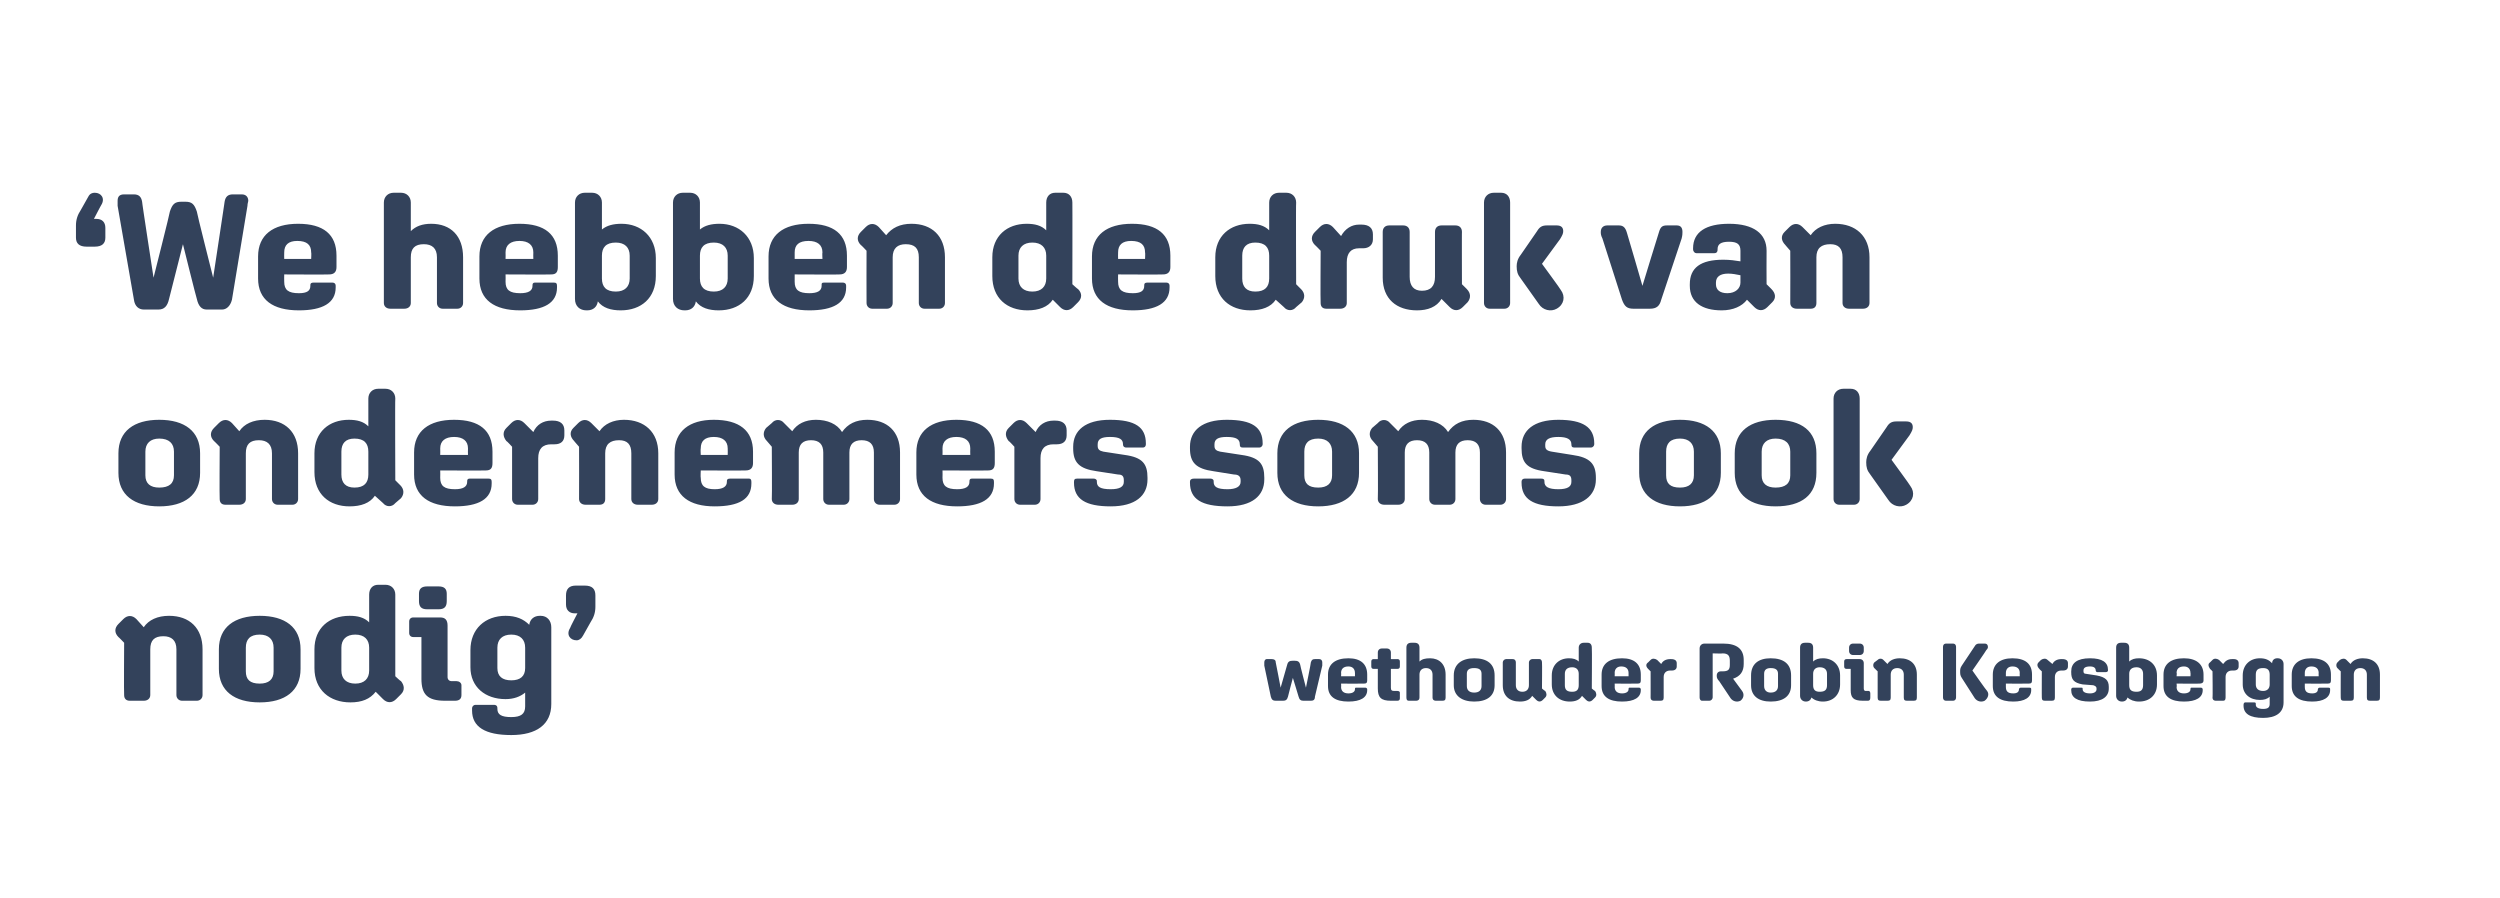
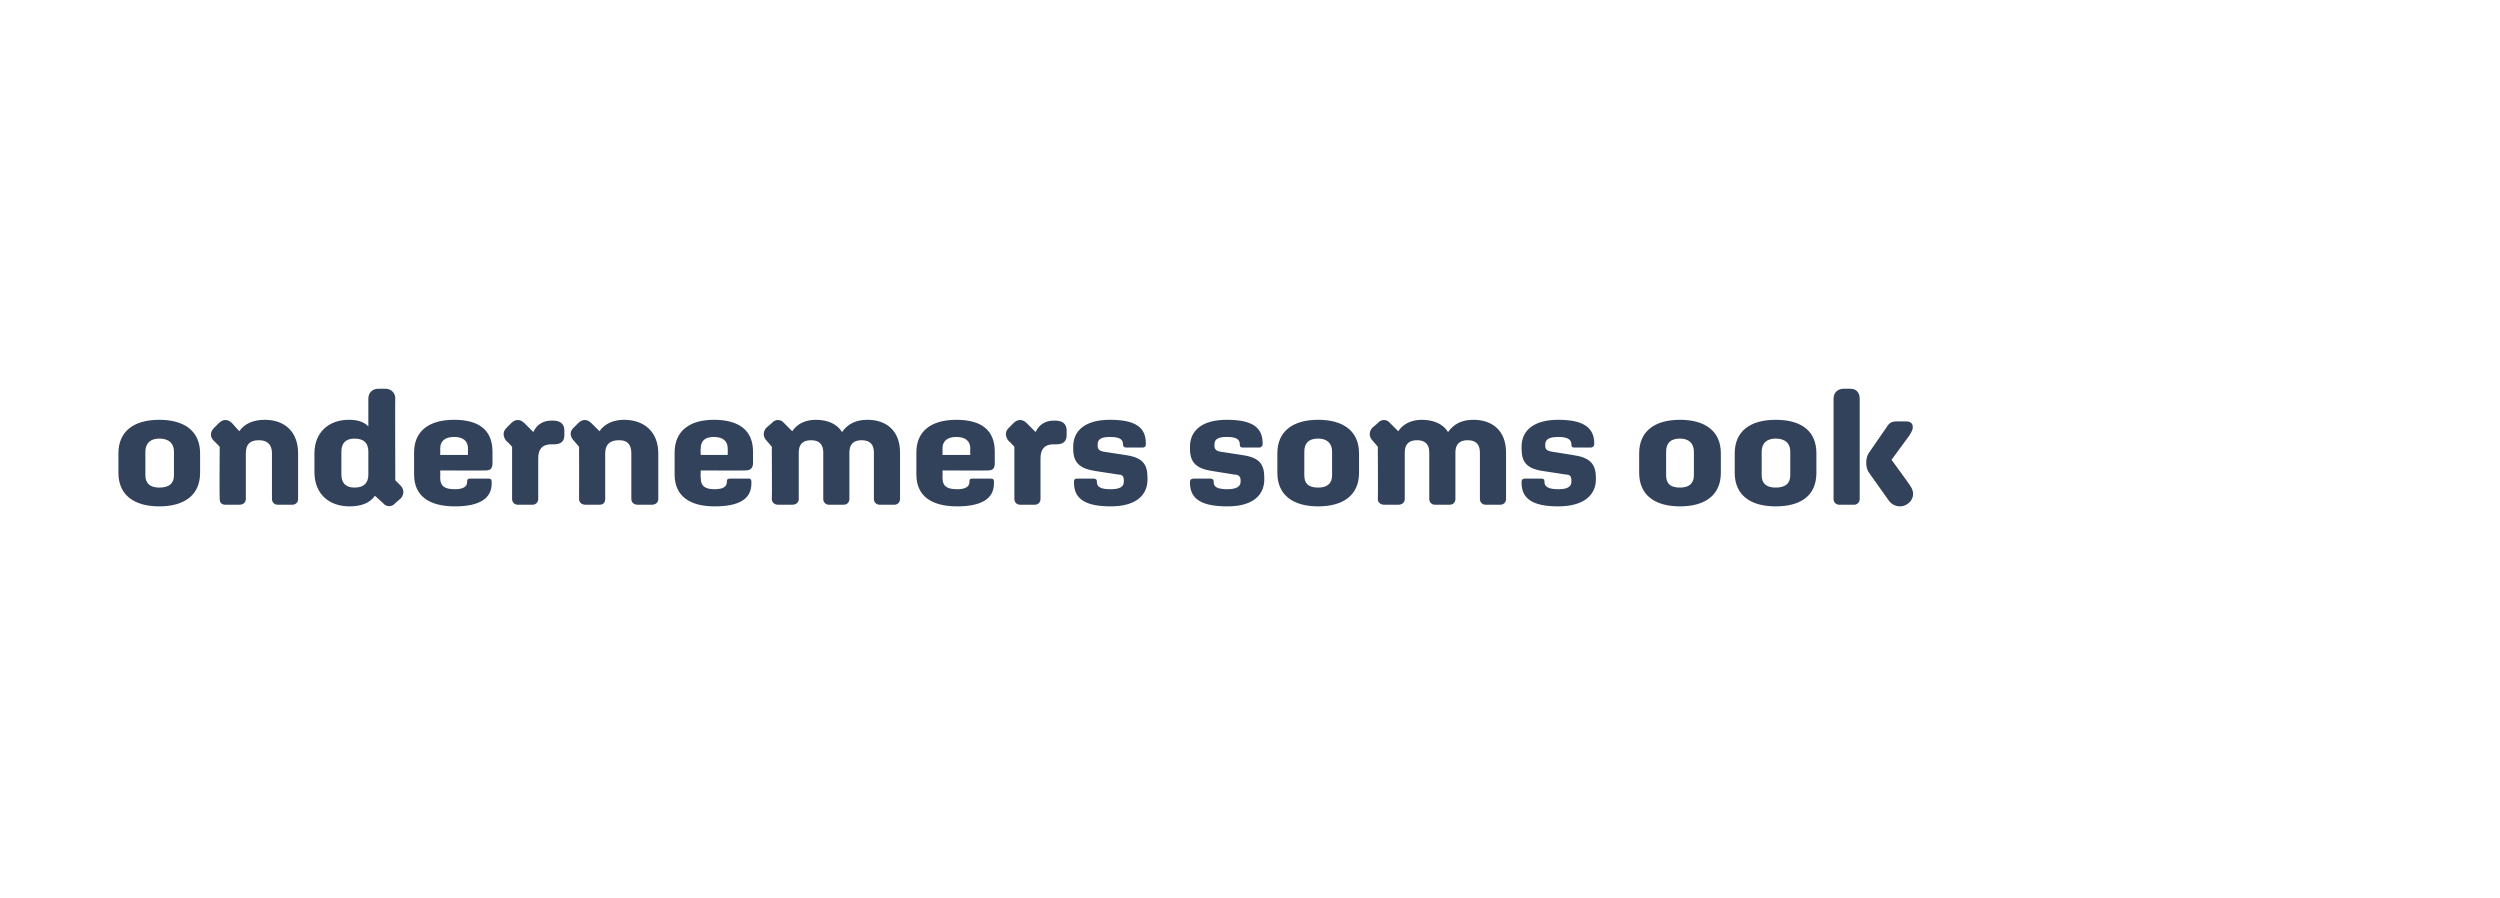
<svg xmlns="http://www.w3.org/2000/svg" version="1.1" width="306.1px" height="110px" viewBox="0 -1 306.1 110" style="top:-1px">
  <desc>‘ We hebben de druk van ondernemers soms ook nodig’ wethouder Robin Kersbergen</desc>
  <defs />
  <g id="Polygon20924">
-     <path d="M 155.6 84.3 C 155.6 84.3 154.8 80.5 154.8 80.5 C 154.8 80.3 154.8 80.2 154.8 80.1 C 154.8 79.9 154.9 79.7 155.1 79.7 C 155.1 79.7 155.7 79.7 155.7 79.7 C 156 79.7 156.2 79.8 156.2 80.1 C 156.22 80.13 156.8 83.2 156.8 83.2 C 156.8 83.2 157.58 80.44 157.6 80.4 C 157.7 80 157.9 79.9 158.3 79.9 C 158.3 79.9 158.5 79.9 158.5 79.9 C 158.9 79.9 159.1 80 159.2 80.4 C 159.18 80.44 159.9 83.2 159.9 83.2 C 159.9 83.2 160.53 80.13 160.5 80.1 C 160.6 79.8 160.7 79.7 161 79.7 C 161 79.7 161.5 79.7 161.5 79.7 C 161.8 79.7 161.9 79.9 161.9 80.1 C 161.9 80.2 161.9 80.3 161.9 80.5 C 161.9 80.5 161 84.3 161 84.3 C 161 84.7 160.8 84.8 160.5 84.8 C 160.5 84.8 159.6 84.8 159.6 84.8 C 159.3 84.8 159.1 84.7 159 84.3 C 159.01 84.31 158.3 82 158.3 82 C 158.3 82 157.68 84.31 157.7 84.3 C 157.6 84.7 157.4 84.8 157.1 84.8 C 157.1 84.8 156.2 84.8 156.2 84.8 C 155.9 84.8 155.7 84.7 155.6 84.3 Z M 162.6 83 C 162.6 83 162.6 81.6 162.6 81.6 C 162.6 80.3 163.5 79.6 165.1 79.6 C 166.6 79.6 167.4 80.3 167.4 81.6 C 167.4 81.6 167.4 82.3 167.4 82.3 C 167.4 82.6 167.3 82.7 167 82.7 C 167 82.72 164.2 82.7 164.2 82.7 C 164.2 82.7 164.23 83.14 164.2 83.1 C 164.2 83.6 164.5 83.9 165.1 83.9 C 165.6 83.9 165.9 83.7 165.9 83.4 C 165.9 83.4 165.9 83.4 165.9 83.4 C 165.9 83.3 165.9 83.2 166 83.2 C 166 83.2 167.2 83.2 167.2 83.2 C 167.3 83.2 167.4 83.3 167.4 83.4 C 167.4 83.4 167.4 83.5 167.4 83.5 C 167.4 84.4 166.6 84.9 165.1 84.9 C 163.5 84.9 162.6 84.3 162.6 83 Z M 164.2 81.4 C 164.23 81.37 164.2 81.8 164.2 81.8 L 165.9 81.8 C 165.9 81.8 165.91 81.37 165.9 81.4 C 165.9 80.9 165.6 80.6 165.1 80.6 C 164.5 80.6 164.2 80.9 164.2 81.4 Z M 168.7 83.3 C 168.7 83.29 168.7 80.9 168.7 80.9 C 168.7 80.9 168.18 80.9 168.2 80.9 C 168 80.9 167.9 80.8 167.9 80.6 C 167.9 80.6 167.9 80 167.9 80 C 167.9 79.8 168 79.7 168.2 79.7 C 168.18 79.71 168.7 79.7 168.7 79.7 C 168.7 79.7 168.7 78.91 168.7 78.9 C 168.7 78.6 168.9 78.4 169.2 78.4 C 169.2 78.4 169.8 78.4 169.8 78.4 C 170.1 78.4 170.3 78.6 170.3 78.9 C 170.3 78.91 170.3 79.7 170.3 79.7 C 170.3 79.7 171.11 79.71 171.1 79.7 C 171.3 79.7 171.4 79.8 171.4 80 C 171.4 80 171.4 80.6 171.4 80.6 C 171.4 80.8 171.3 80.9 171.1 80.9 C 171.11 80.9 170.3 80.9 170.3 80.9 C 170.3 80.9 170.31 83.2 170.3 83.2 C 170.3 83.5 170.4 83.6 170.7 83.6 C 170.7 83.6 171.1 83.6 171.1 83.6 C 171.3 83.6 171.4 83.7 171.4 83.8 C 171.4 83.8 171.4 84.5 171.4 84.5 C 171.4 84.7 171.3 84.8 171.1 84.8 C 171.1 84.8 170.3 84.8 170.3 84.8 C 169.1 84.8 168.7 84.4 168.7 83.3 Z M 172.2 84.4 C 172.2 84.4 172.2 78.3 172.2 78.3 C 172.2 77.9 172.4 77.7 172.8 77.7 C 172.8 77.7 173.2 77.7 173.2 77.7 C 173.6 77.7 173.8 77.9 173.8 78.3 C 173.8 78.3 173.8 80 173.8 80 C 174.1 79.7 174.5 79.6 175.1 79.6 C 176.2 79.6 177 80.3 177 81.6 C 177 81.6 177 84.4 177 84.4 C 177 84.7 176.9 84.8 176.6 84.8 C 176.6 84.8 175.8 84.8 175.8 84.8 C 175.6 84.8 175.4 84.7 175.4 84.4 C 175.4 84.4 175.4 81.6 175.4 81.6 C 175.4 81.1 175.1 80.8 174.6 80.8 C 174.1 80.8 173.8 81.1 173.8 81.6 C 173.8 81.6 173.8 84.4 173.8 84.4 C 173.8 84.7 173.6 84.8 173.4 84.8 C 173.4 84.8 172.5 84.8 172.5 84.8 C 172.3 84.8 172.2 84.7 172.2 84.4 Z M 178 82.9 C 178 82.9 178 81.7 178 81.7 C 178 80.3 179 79.6 180.5 79.6 C 182.1 79.6 183 80.3 183 81.7 C 183 81.7 183 82.9 183 82.9 C 183 84.2 182.1 84.9 180.5 84.9 C 179 84.9 178 84.2 178 82.9 Z M 181.4 83 C 181.4 83 181.4 81.5 181.4 81.5 C 181.4 81 181.1 80.8 180.5 80.8 C 179.9 80.8 179.6 81 179.6 81.5 C 179.6 81.5 179.6 83 179.6 83 C 179.6 83.5 179.9 83.8 180.5 83.8 C 181.1 83.8 181.4 83.5 181.4 83 Z M 184 82.9 C 184 82.9 184 80.1 184 80.1 C 184 79.9 184.2 79.7 184.4 79.7 C 184.4 79.7 185.2 79.7 185.2 79.7 C 185.5 79.7 185.6 79.9 185.6 80.1 C 185.6 80.1 185.6 82.9 185.6 82.9 C 185.6 83.4 185.9 83.7 186.4 83.7 C 186.9 83.7 187.2 83.4 187.2 82.9 C 187.2 82.9 187.2 80.1 187.2 80.1 C 187.2 79.9 187.4 79.7 187.6 79.7 C 187.6 79.7 188.5 79.7 188.5 79.7 C 188.7 79.7 188.8 79.9 188.8 80.1 C 188.83 80.08 188.8 83.3 188.8 83.3 C 188.8 83.3 189.16 83.62 189.2 83.6 C 189.4 83.9 189.4 84.2 189.2 84.4 C 189.2 84.4 188.9 84.7 188.9 84.7 C 188.6 85 188.3 84.9 188.1 84.7 C 188.1 84.7 187.6 84.2 187.6 84.2 C 187.3 84.7 186.8 84.9 186.1 84.9 C 184.8 84.9 184 84.2 184 82.9 Z M 190 82.8 C 190 82.8 190 81.7 190 81.7 C 190 80.4 190.9 79.6 192.1 79.6 C 192.6 79.6 193 79.7 193.3 80 C 193.3 80 193.3 78.3 193.3 78.3 C 193.3 77.9 193.6 77.7 193.9 77.7 C 193.9 77.7 194.4 77.7 194.4 77.7 C 194.7 77.7 194.9 77.9 194.9 78.3 C 194.94 78.29 194.9 83.3 194.9 83.3 C 194.9 83.3 195.27 83.62 195.3 83.6 C 195.5 83.9 195.5 84.2 195.3 84.4 C 195.3 84.4 195 84.7 195 84.7 C 194.7 85 194.4 84.9 194.2 84.7 C 194.2 84.7 193.7 84.2 193.7 84.2 C 193.4 84.7 192.9 84.9 192.2 84.9 C 190.9 84.9 190 84.1 190 82.8 Z M 193.3 82.9 C 193.3 82.9 193.3 81.5 193.3 81.5 C 193.3 81 193 80.7 192.5 80.7 C 191.9 80.7 191.6 81 191.6 81.5 C 191.6 81.5 191.6 82.9 191.6 82.9 C 191.6 83.5 191.9 83.7 192.5 83.7 C 193 83.7 193.3 83.5 193.3 82.9 Z M 196.1 83 C 196.1 83 196.1 81.6 196.1 81.6 C 196.1 80.3 197 79.6 198.6 79.6 C 200.1 79.6 200.9 80.3 200.9 81.6 C 200.9 81.6 200.9 82.3 200.9 82.3 C 200.9 82.6 200.8 82.7 200.5 82.7 C 200.49 82.72 197.7 82.7 197.7 82.7 C 197.7 82.7 197.72 83.14 197.7 83.1 C 197.7 83.6 198 83.9 198.6 83.9 C 199.1 83.9 199.4 83.7 199.4 83.4 C 199.4 83.4 199.4 83.4 199.4 83.4 C 199.4 83.3 199.4 83.2 199.5 83.2 C 199.5 83.2 200.7 83.2 200.7 83.2 C 200.8 83.2 200.9 83.3 200.9 83.4 C 200.9 83.4 200.9 83.5 200.9 83.5 C 200.9 84.4 200.1 84.9 198.6 84.9 C 197 84.9 196.1 84.3 196.1 83 Z M 197.7 81.4 C 197.72 81.37 197.7 81.8 197.7 81.8 L 199.4 81.8 C 199.4 81.8 199.4 81.37 199.4 81.4 C 199.4 80.9 199.1 80.6 198.5 80.6 C 198 80.6 197.7 80.9 197.7 81.4 Z M 202.1 84.4 C 202.11 84.43 202.1 81.2 202.1 81.2 C 202.1 81.2 201.78 80.89 201.8 80.9 C 201.5 80.6 201.5 80.3 201.8 80.1 C 201.8 80.1 202.1 79.8 202.1 79.8 C 202.3 79.6 202.6 79.6 202.9 79.8 C 202.9 79.8 203.4 80.3 203.4 80.3 C 203.6 79.9 204 79.7 204.5 79.7 C 204.5 79.7 204.6 79.7 204.6 79.7 C 205.1 79.7 205.3 79.9 205.3 80.2 C 205.3 80.2 205.3 80.6 205.3 80.6 C 205.3 80.9 205.1 81.1 204.7 81.1 C 204.7 81.1 204.5 81.1 204.5 81.1 C 204 81.1 203.7 81.4 203.7 81.9 C 203.7 81.9 203.7 84.4 203.7 84.4 C 203.7 84.7 203.6 84.8 203.3 84.8 C 203.3 84.8 202.5 84.8 202.5 84.8 C 202.3 84.8 202.1 84.7 202.1 84.4 Z M 211.9 84.5 C 211.9 84.5 210.5 82.4 210.5 82.4 C 210.3 82.2 210.2 82 210.2 81.8 C 210.2 81.8 210.2 81.7 210.2 81.7 C 210.2 81.4 210.4 81.2 210.7 81.2 C 210.7 81.2 210.9 81.2 210.9 81.2 C 211.6 81.2 211.8 81 211.8 80.4 C 211.8 80.4 211.8 79.9 211.8 79.9 C 211.8 79.3 211.6 79 210.9 79 C 210.95 79.04 209.7 79 209.7 79 C 209.7 79 209.7 84.4 209.7 84.4 C 209.7 84.6 209.5 84.8 209.3 84.8 C 209.3 84.8 208.4 84.8 208.4 84.8 C 208.2 84.8 208.1 84.6 208.1 84.4 C 208.1 84.4 208.1 78.4 208.1 78.4 C 208.1 78.1 208.3 77.8 208.7 77.8 C 208.7 77.8 211 77.8 211 77.8 C 212.7 77.8 213.5 78.5 213.5 79.8 C 213.5 79.8 213.5 80.3 213.5 80.3 C 213.5 81.2 213.1 81.8 212.2 82.1 C 212.2 82.1 213.3 83.6 213.3 83.6 C 213.6 84 213.5 84.5 213.1 84.8 C 212.7 85 212.2 84.9 211.9 84.5 Z M 214.4 82.9 C 214.4 82.9 214.4 81.7 214.4 81.7 C 214.4 80.3 215.3 79.6 216.8 79.6 C 218.4 79.6 219.3 80.3 219.3 81.7 C 219.3 81.7 219.3 82.9 219.3 82.9 C 219.3 84.2 218.4 84.9 216.8 84.9 C 215.3 84.9 214.4 84.2 214.4 82.9 Z M 217.7 83 C 217.7 83 217.7 81.5 217.7 81.5 C 217.7 81 217.4 80.8 216.8 80.8 C 216.3 80.8 216 81 216 81.5 C 216 81.5 216 83 216 83 C 216 83.5 216.3 83.8 216.8 83.8 C 217.4 83.8 217.7 83.5 217.7 83 Z M 221.8 84.4 C 221.7 84.7 221.5 84.9 221.1 84.9 C 221.1 84.9 221.1 84.9 221.1 84.9 C 220.7 84.9 220.4 84.6 220.4 84.2 C 220.4 84.2 220.4 78.3 220.4 78.3 C 220.4 77.9 220.6 77.7 221 77.7 C 221 77.7 221.4 77.7 221.4 77.7 C 221.8 77.7 222 77.9 222 78.3 C 222 78.3 222 80 222 80 C 222.3 79.7 222.7 79.6 223.2 79.6 C 224.4 79.6 225.3 80.4 225.3 81.7 C 225.3 81.7 225.3 82.8 225.3 82.8 C 225.3 84.1 224.4 84.9 223.2 84.9 C 222.6 84.9 222.1 84.7 221.8 84.4 Z M 223.7 82.9 C 223.7 82.9 223.7 81.5 223.7 81.5 C 223.7 81 223.4 80.7 222.8 80.7 C 222.3 80.7 222 81 222 81.5 C 222 81.5 222 82.9 222 82.9 C 222 83.5 222.3 83.7 222.8 83.7 C 223.4 83.7 223.7 83.5 223.7 82.9 Z M 226.4 78.7 C 226.4 78.7 226.4 78.3 226.4 78.3 C 226.4 78 226.6 77.8 226.9 77.8 C 226.9 77.8 227.7 77.8 227.7 77.8 C 228 77.8 228.2 78 228.2 78.3 C 228.2 78.3 228.2 78.7 228.2 78.7 C 228.2 79 228 79.2 227.7 79.2 C 227.7 79.2 226.9 79.2 226.9 79.2 C 226.6 79.2 226.4 79 226.4 78.7 Z M 226.6 83.5 C 226.59 83.46 226.6 80.9 226.6 80.9 C 226.6 80.9 226.1 80.9 226.1 80.9 C 225.9 80.9 225.8 80.8 225.8 80.6 C 225.8 80.6 225.8 80 225.8 80 C 225.8 79.8 225.9 79.7 226.1 79.7 C 226.1 79.7 227.7 79.7 227.7 79.7 C 228 79.7 228.2 79.9 228.2 80.2 C 228.2 80.2 228.2 83.3 228.2 83.3 C 228.2 83.5 228.3 83.6 228.4 83.6 C 228.4 83.6 228.8 83.6 228.8 83.6 C 228.9 83.6 229 83.7 229 83.9 C 229 83.9 229 84.4 229 84.4 C 229 84.7 228.9 84.8 228.7 84.8 C 228.7 84.8 228.1 84.8 228.1 84.8 C 226.9 84.8 226.6 84.4 226.6 83.5 Z M 229.9 84.4 C 229.9 84.43 229.9 81.2 229.9 81.2 C 229.9 81.2 229.57 80.89 229.6 80.9 C 229.3 80.7 229.3 80.3 229.5 80.1 C 229.5 80.1 229.9 79.8 229.9 79.8 C 230.1 79.6 230.4 79.6 230.6 79.8 C 230.6 79.8 231.1 80.3 231.1 80.3 C 231.4 79.8 232 79.6 232.6 79.6 C 233.9 79.6 234.7 80.3 234.7 81.6 C 234.7 81.6 234.7 84.4 234.7 84.4 C 234.7 84.7 234.6 84.8 234.3 84.8 C 234.3 84.8 233.5 84.8 233.5 84.8 C 233.2 84.8 233.1 84.7 233.1 84.4 C 233.1 84.4 233.1 81.6 233.1 81.6 C 233.1 81.1 232.8 80.8 232.3 80.8 C 231.8 80.8 231.5 81.1 231.5 81.6 C 231.5 81.6 231.5 84.4 231.5 84.4 C 231.5 84.7 231.4 84.8 231.1 84.8 C 231.1 84.8 230.3 84.8 230.3 84.8 C 230 84.8 229.9 84.7 229.9 84.4 Z M 237.9 84.4 C 237.9 84.4 237.9 78.2 237.9 78.2 C 237.9 78 238 77.8 238.3 77.8 C 238.3 77.8 239.1 77.8 239.1 77.8 C 239.4 77.8 239.5 78 239.5 78.2 C 239.5 78.2 239.5 84.4 239.5 84.4 C 239.5 84.6 239.4 84.8 239.1 84.8 C 239.1 84.8 238.3 84.8 238.3 84.8 C 238 84.8 237.9 84.6 237.9 84.4 Z M 241.8 84.5 C 241.8 84.5 240.2 82 240.2 82 C 240 81.7 240 81.5 240 81.2 C 240 81 240 80.8 240.2 80.5 C 240.2 80.5 241.8 78.1 241.8 78.1 C 241.9 77.9 242.1 77.8 242.3 77.8 C 242.3 77.8 243 77.8 243 77.8 C 243.3 77.8 243.4 78 243.4 78.2 C 243.4 78.3 243.4 78.4 243.2 78.6 C 243.21 78.64 241.5 81.1 241.5 81.1 C 241.5 81.1 243.28 83.64 243.3 83.6 C 243.6 84 243.4 84.5 243 84.8 C 242.6 85 242.1 84.9 241.8 84.5 Z M 244 83 C 244 83 244 81.6 244 81.6 C 244 80.3 244.9 79.6 246.4 79.6 C 248 79.6 248.8 80.3 248.8 81.6 C 248.8 81.6 248.8 82.3 248.8 82.3 C 248.8 82.6 248.7 82.7 248.4 82.7 C 248.37 82.72 245.6 82.7 245.6 82.7 C 245.6 82.7 245.6 83.14 245.6 83.1 C 245.6 83.6 245.8 83.9 246.5 83.9 C 247 83.9 247.2 83.7 247.2 83.4 C 247.2 83.4 247.2 83.4 247.2 83.4 C 247.2 83.3 247.3 83.2 247.4 83.2 C 247.4 83.2 248.5 83.2 248.5 83.2 C 248.7 83.2 248.7 83.3 248.7 83.4 C 248.7 83.4 248.7 83.5 248.7 83.5 C 248.7 84.4 247.9 84.9 246.5 84.9 C 244.9 84.9 244 84.3 244 83 Z M 245.6 81.4 C 245.6 81.37 245.6 81.8 245.6 81.8 L 247.3 81.8 C 247.3 81.8 247.28 81.37 247.3 81.4 C 247.3 80.9 247 80.6 246.4 80.6 C 245.9 80.6 245.6 80.9 245.6 81.4 Z M 250 84.4 C 249.99 84.43 250 81.2 250 81.2 C 250 81.2 249.66 80.89 249.7 80.9 C 249.4 80.6 249.4 80.3 249.6 80.1 C 249.6 80.1 249.9 79.8 249.9 79.8 C 250.2 79.6 250.5 79.6 250.7 79.8 C 250.7 79.8 251.3 80.3 251.3 80.3 C 251.5 79.9 251.9 79.7 252.4 79.7 C 252.4 79.7 252.5 79.7 252.5 79.7 C 253 79.7 253.2 79.9 253.2 80.2 C 253.2 80.2 253.2 80.6 253.2 80.6 C 253.2 80.9 253 81.1 252.6 81.1 C 252.6 81.1 252.4 81.1 252.4 81.1 C 251.9 81.1 251.6 81.4 251.6 81.9 C 251.6 81.9 251.6 84.4 251.6 84.4 C 251.6 84.7 251.5 84.8 251.2 84.8 C 251.2 84.8 250.4 84.8 250.4 84.8 C 250.1 84.8 250 84.7 250 84.4 Z M 253.6 83.5 C 253.6 83.5 253.6 83.4 253.6 83.4 C 253.6 83.3 253.7 83.2 253.8 83.2 C 253.8 83.2 254.8 83.2 254.8 83.2 C 255 83.2 255 83.2 255 83.4 C 255 83.4 255 83.4 255 83.4 C 255 83.7 255.3 83.9 255.9 83.9 C 256.4 83.9 256.7 83.7 256.7 83.4 C 256.7 83.4 256.7 83.3 256.7 83.3 C 256.7 83.1 256.6 83 256.3 82.9 C 256.3 82.9 255 82.8 255 82.8 C 253.9 82.6 253.6 82.2 253.6 81.3 C 253.6 81.3 253.6 81.2 253.6 81.2 C 253.6 80.2 254.3 79.6 255.9 79.6 C 257.4 79.6 258.1 80.1 258.1 81 C 258.1 81 258.1 81.1 258.1 81.1 C 258.1 81.2 258 81.3 257.8 81.3 C 257.8 81.3 256.8 81.3 256.8 81.3 C 256.7 81.3 256.6 81.2 256.6 81.1 C 256.6 81.1 256.6 81.1 256.6 81.1 C 256.6 80.8 256.4 80.6 255.9 80.6 C 255.3 80.6 255.1 80.8 255.1 81.1 C 255.1 81.1 255.1 81.2 255.1 81.2 C 255.1 81.4 255.2 81.5 255.4 81.5 C 255.4 81.5 256.7 81.7 256.7 81.7 C 257.8 81.9 258.2 82.3 258.2 83.1 C 258.2 83.1 258.2 83.3 258.2 83.3 C 258.2 84.3 257.4 84.9 255.9 84.9 C 254.3 84.9 253.6 84.4 253.6 83.5 Z M 260.5 84.4 C 260.4 84.7 260.2 84.9 259.8 84.9 C 259.8 84.9 259.8 84.9 259.8 84.9 C 259.4 84.9 259.1 84.6 259.1 84.2 C 259.1 84.2 259.1 78.3 259.1 78.3 C 259.1 77.9 259.3 77.7 259.7 77.7 C 259.7 77.7 260.1 77.7 260.1 77.7 C 260.5 77.7 260.7 77.9 260.7 78.3 C 260.7 78.3 260.7 80 260.7 80 C 261 79.7 261.4 79.6 261.9 79.6 C 263.2 79.6 264.1 80.4 264.1 81.7 C 264.1 81.7 264.1 82.8 264.1 82.8 C 264.1 84.1 263.2 84.9 261.9 84.9 C 261.3 84.9 260.8 84.7 260.5 84.4 Z M 262.4 82.9 C 262.4 82.9 262.4 81.5 262.4 81.5 C 262.4 81 262.1 80.7 261.6 80.7 C 261 80.7 260.7 81 260.7 81.5 C 260.7 81.5 260.7 82.9 260.7 82.9 C 260.7 83.5 261 83.7 261.6 83.7 C 262.1 83.7 262.4 83.5 262.4 82.9 Z M 264.9 83 C 264.9 83 264.9 81.6 264.9 81.6 C 264.9 80.3 265.8 79.6 267.4 79.6 C 268.9 79.6 269.8 80.3 269.8 81.6 C 269.8 81.6 269.8 82.3 269.8 82.3 C 269.8 82.6 269.6 82.7 269.3 82.7 C 269.32 82.72 266.5 82.7 266.5 82.7 C 266.5 82.7 266.55 83.14 266.5 83.1 C 266.5 83.6 266.8 83.9 267.4 83.9 C 267.9 83.9 268.2 83.7 268.2 83.4 C 268.2 83.4 268.2 83.4 268.2 83.4 C 268.2 83.3 268.2 83.2 268.3 83.2 C 268.3 83.2 269.5 83.2 269.5 83.2 C 269.6 83.2 269.7 83.3 269.7 83.4 C 269.7 83.4 269.7 83.5 269.7 83.5 C 269.7 84.4 268.9 84.9 267.4 84.9 C 265.8 84.9 264.9 84.3 264.9 83 Z M 266.5 81.4 C 266.55 81.37 266.5 81.8 266.5 81.8 L 268.2 81.8 C 268.2 81.8 268.23 81.37 268.2 81.4 C 268.2 80.9 267.9 80.6 267.4 80.6 C 266.8 80.6 266.5 80.9 266.5 81.4 Z M 270.9 84.4 C 270.94 84.43 270.9 81.2 270.9 81.2 C 270.9 81.2 270.61 80.89 270.6 80.9 C 270.4 80.6 270.3 80.3 270.6 80.1 C 270.6 80.1 270.9 79.8 270.9 79.8 C 271.1 79.6 271.4 79.6 271.7 79.8 C 271.7 79.8 272.2 80.3 272.2 80.3 C 272.5 79.9 272.8 79.7 273.3 79.7 C 273.3 79.7 273.5 79.7 273.5 79.7 C 273.9 79.7 274.1 79.9 274.1 80.2 C 274.1 80.2 274.1 80.6 274.1 80.6 C 274.1 80.9 273.9 81.1 273.5 81.1 C 273.5 81.1 273.3 81.1 273.3 81.1 C 272.8 81.1 272.5 81.4 272.5 81.9 C 272.5 81.9 272.5 84.4 272.5 84.4 C 272.5 84.7 272.4 84.8 272.2 84.8 C 272.2 84.8 271.3 84.8 271.3 84.8 C 271.1 84.8 270.9 84.7 270.9 84.4 Z M 274.7 85.4 C 274.7 85.4 274.7 85.3 274.7 85.3 C 274.7 85.1 274.8 85 274.9 85 C 274.9 85 276 85 276 85 C 276.2 85 276.2 85.1 276.2 85.2 C 276.2 85.2 276.2 85.3 276.2 85.3 C 276.2 85.6 276.5 85.8 277.1 85.8 C 277.7 85.8 277.9 85.6 277.9 85.2 C 277.9 85.2 277.9 84.3 277.9 84.3 C 277.6 84.6 277.2 84.7 276.7 84.7 C 275.5 84.7 274.6 84 274.6 82.8 C 274.6 82.8 274.6 81.7 274.6 81.7 C 274.6 80.4 275.5 79.6 276.7 79.6 C 277.4 79.6 277.8 79.8 278.2 80.2 C 278.2 79.8 278.5 79.6 278.8 79.6 C 278.8 79.6 278.9 79.6 278.9 79.6 C 279.3 79.6 279.6 79.9 279.6 80.3 C 279.6 80.3 279.6 85 279.6 85 C 279.6 86.3 278.6 86.9 277.1 86.9 C 275.5 86.9 274.7 86.4 274.7 85.4 Z M 277.9 82.8 C 277.9 82.8 277.9 81.6 277.9 81.6 C 277.9 81 277.6 80.8 277.1 80.8 C 276.5 80.8 276.2 81 276.2 81.6 C 276.2 81.6 276.2 82.8 276.2 82.8 C 276.2 83.3 276.5 83.6 277.1 83.6 C 277.6 83.6 277.9 83.3 277.9 82.8 Z M 280.6 83 C 280.6 83 280.6 81.6 280.6 81.6 C 280.6 80.3 281.5 79.6 283 79.6 C 284.6 79.6 285.4 80.3 285.4 81.6 C 285.4 81.6 285.4 82.3 285.4 82.3 C 285.4 82.6 285.3 82.7 285 82.7 C 284.97 82.72 282.2 82.7 282.2 82.7 C 282.2 82.7 282.2 83.14 282.2 83.1 C 282.2 83.6 282.4 83.9 283.1 83.9 C 283.6 83.9 283.8 83.7 283.8 83.4 C 283.8 83.4 283.8 83.4 283.8 83.4 C 283.8 83.3 283.9 83.2 284 83.2 C 284 83.2 285.1 83.2 285.1 83.2 C 285.3 83.2 285.3 83.3 285.3 83.4 C 285.3 83.4 285.3 83.5 285.3 83.5 C 285.3 84.4 284.5 84.9 283.1 84.9 C 281.5 84.9 280.6 84.3 280.6 83 Z M 282.2 81.4 C 282.2 81.37 282.2 81.8 282.2 81.8 L 283.9 81.8 C 283.9 81.8 283.88 81.37 283.9 81.4 C 283.9 80.9 283.6 80.6 283 80.6 C 282.5 80.6 282.2 80.9 282.2 81.4 Z M 286.6 84.4 C 286.59 84.43 286.6 81.2 286.6 81.2 C 286.6 81.2 286.26 80.89 286.3 80.9 C 286 80.7 286 80.3 286.2 80.1 C 286.2 80.1 286.5 79.8 286.5 79.8 C 286.8 79.6 287.1 79.6 287.3 79.8 C 287.3 79.8 287.8 80.3 287.8 80.3 C 288.1 79.8 288.7 79.6 289.3 79.6 C 290.6 79.6 291.4 80.3 291.4 81.6 C 291.4 81.6 291.4 84.4 291.4 84.4 C 291.4 84.7 291.3 84.8 291 84.8 C 291 84.8 290.2 84.8 290.2 84.8 C 289.9 84.8 289.8 84.7 289.8 84.4 C 289.8 84.4 289.8 81.6 289.8 81.6 C 289.8 81.1 289.5 80.8 289 80.8 C 288.5 80.8 288.2 81.1 288.2 81.6 C 288.2 81.6 288.2 84.4 288.2 84.4 C 288.2 84.7 288.1 84.8 287.8 84.8 C 287.8 84.8 287 84.8 287 84.8 C 286.7 84.8 286.6 84.7 286.6 84.4 Z " stroke="none" fill="#33425b" />
-   </g>
+     </g>
  <g id="Polygon20923">
-     <path d="M 15.2 84.1 C 15.16 84.05 15.2 77.7 15.2 77.7 C 15.2 77.7 14.5 76.97 14.5 77 C 14 76.5 14 75.9 14.5 75.4 C 14.5 75.4 15.1 74.8 15.1 74.8 C 15.6 74.3 16.2 74.3 16.7 74.8 C 16.7 74.8 17.6 75.8 17.6 75.8 C 18.2 74.9 19.3 74.4 20.7 74.4 C 23.2 74.4 24.8 75.9 24.8 78.5 C 24.8 78.5 24.8 84.1 24.8 84.1 C 24.8 84.5 24.5 84.8 24.1 84.8 C 24.1 84.8 22.3 84.8 22.3 84.8 C 21.9 84.8 21.6 84.5 21.6 84.1 C 21.6 84.1 21.6 78.5 21.6 78.5 C 21.6 77.4 21 76.9 20 76.9 C 18.9 76.9 18.4 77.4 18.4 78.5 C 18.4 78.5 18.4 84.1 18.4 84.1 C 18.4 84.5 18.1 84.8 17.6 84.8 C 17.6 84.8 15.9 84.8 15.9 84.8 C 15.4 84.8 15.2 84.5 15.2 84.1 Z M 26.8 80.9 C 26.8 80.9 26.8 78.5 26.8 78.5 C 26.8 75.8 28.7 74.4 31.8 74.4 C 34.9 74.4 36.8 75.8 36.8 78.5 C 36.8 78.5 36.8 80.9 36.8 80.9 C 36.8 83.6 34.9 85 31.8 85 C 28.7 85 26.8 83.6 26.8 80.9 Z M 33.5 81.2 C 33.5 81.2 33.5 78.3 33.5 78.3 C 33.5 77.3 32.9 76.7 31.8 76.7 C 30.6 76.7 30.1 77.3 30.1 78.3 C 30.1 78.3 30.1 81.2 30.1 81.2 C 30.1 82.2 30.6 82.7 31.8 82.7 C 32.9 82.7 33.5 82.2 33.5 81.2 Z M 38.5 80.8 C 38.5 80.8 38.5 78.5 38.5 78.5 C 38.5 75.9 40.3 74.4 42.8 74.4 C 43.8 74.4 44.6 74.6 45.2 75.2 C 45.2 75.2 45.2 71.8 45.2 71.8 C 45.2 71.1 45.6 70.6 46.3 70.6 C 46.3 70.6 47.2 70.6 47.2 70.6 C 47.9 70.6 48.4 71.1 48.4 71.8 C 48.4 71.77 48.4 81.8 48.4 81.8 C 48.4 81.8 49.06 82.43 49.1 82.4 C 49.5 82.9 49.6 83.5 49.1 84 C 49.1 84 48.5 84.6 48.5 84.6 C 48 85.1 47.4 85.1 46.9 84.6 C 46.9 84.6 46 83.7 46 83.7 C 45.3 84.6 44.3 85 42.9 85 C 40.4 85 38.5 83.5 38.5 80.8 Z M 45.2 81.1 C 45.2 81.1 45.2 78.3 45.2 78.3 C 45.2 77.3 44.6 76.7 43.5 76.7 C 42.4 76.7 41.8 77.3 41.8 78.3 C 41.8 78.3 41.8 81.1 41.8 81.1 C 41.8 82.1 42.4 82.7 43.5 82.7 C 44.6 82.7 45.2 82.1 45.2 81.1 Z M 51.3 72.6 C 51.3 72.6 51.3 71.7 51.3 71.7 C 51.3 71.1 51.6 70.8 52.3 70.8 C 52.3 70.8 53.7 70.8 53.7 70.8 C 54.4 70.8 54.7 71.1 54.7 71.7 C 54.7 71.7 54.7 72.6 54.7 72.6 C 54.7 73.3 54.4 73.6 53.7 73.6 C 53.7 73.6 52.3 73.6 52.3 73.6 C 51.6 73.6 51.3 73.3 51.3 72.6 Z M 51.6 82.1 C 51.6 82.11 51.6 77 51.6 77 C 51.6 77 50.62 76.99 50.6 77 C 50.3 77 50.1 76.8 50.1 76.5 C 50.1 76.5 50.1 75.1 50.1 75.1 C 50.1 74.8 50.3 74.6 50.6 74.6 C 50.6 74.6 53.9 74.6 53.9 74.6 C 54.5 74.6 54.8 74.9 54.8 75.6 C 54.8 75.6 54.8 81.9 54.8 81.9 C 54.8 82.2 55 82.4 55.3 82.4 C 55.3 82.4 55.9 82.4 55.9 82.4 C 56.2 82.4 56.5 82.6 56.5 82.9 C 56.5 82.9 56.5 84.1 56.5 84.1 C 56.5 84.6 56.2 84.8 55.7 84.8 C 55.7 84.8 54.5 84.8 54.5 84.8 C 52.3 84.8 51.6 84 51.6 82.1 Z M 57.8 86 C 57.8 86 57.8 85.7 57.8 85.7 C 57.8 85.5 58 85.3 58.2 85.3 C 58.2 85.3 60.5 85.3 60.5 85.3 C 60.7 85.3 60.9 85.4 60.9 85.7 C 60.9 85.7 60.9 85.8 60.9 85.8 C 60.9 86.5 61.4 86.8 62.6 86.8 C 63.8 86.8 64.3 86.4 64.3 85.5 C 64.3 85.5 64.3 83.8 64.3 83.8 C 63.7 84.3 62.9 84.6 61.9 84.6 C 59.4 84.6 57.6 83.1 57.6 80.7 C 57.6 80.7 57.6 78.6 57.6 78.6 C 57.6 76 59.4 74.4 61.9 74.4 C 63.2 74.4 64.1 74.8 64.8 75.5 C 64.9 74.8 65.4 74.4 66.1 74.4 C 66.1 74.4 66.2 74.4 66.2 74.4 C 67 74.4 67.5 75 67.5 75.8 C 67.5 75.8 67.5 85.2 67.5 85.2 C 67.5 87.7 65.7 89 62.6 89 C 59.4 89 57.8 88 57.8 86 Z M 64.3 80.8 C 64.3 80.8 64.3 78.3 64.3 78.3 C 64.3 77.3 63.7 76.7 62.6 76.7 C 61.5 76.7 60.9 77.3 60.9 78.3 C 60.9 78.3 60.9 80.8 60.9 80.8 C 60.9 81.8 61.5 82.3 62.6 82.3 C 63.7 82.3 64.3 81.8 64.3 80.8 Z M 69.8 75.9 C 69.78 75.85 70.7 74.1 70.7 74.1 C 70.7 74.1 70.4 74.11 70.4 74.1 C 69.7 74.1 69.3 73.7 69.3 73 C 69.3 73 69.3 71.9 69.3 71.9 C 69.3 71.1 69.7 70.7 70.5 70.7 C 70.5 70.7 71.6 70.7 71.6 70.7 C 72.5 70.7 72.9 71.1 72.9 71.9 C 72.9 71.9 72.9 73.3 72.9 73.3 C 72.9 74 72.7 74.6 72.3 75.2 C 72.3 75.2 71.4 76.8 71.4 76.8 C 71.2 77.2 70.9 77.4 70.6 77.4 C 69.8 77.4 69.3 76.7 69.8 75.9 Z " stroke="none" fill="#33425b" />
-   </g>
+     </g>
  <g id="Polygon20922">
    <path d="M 14.5 56.9 C 14.5 56.9 14.5 54.5 14.5 54.5 C 14.5 51.8 16.4 50.4 19.5 50.4 C 22.6 50.4 24.5 51.8 24.5 54.5 C 24.5 54.5 24.5 56.9 24.5 56.9 C 24.5 59.6 22.6 61 19.5 61 C 16.4 61 14.5 59.6 14.5 56.9 Z M 21.3 57.2 C 21.3 57.2 21.3 54.3 21.3 54.3 C 21.3 53.3 20.7 52.7 19.5 52.7 C 18.4 52.7 17.8 53.3 17.8 54.3 C 17.8 54.3 17.8 57.2 17.8 57.2 C 17.8 58.2 18.4 58.7 19.5 58.7 C 20.7 58.7 21.3 58.2 21.3 57.2 Z M 26.9 60.1 C 26.86 60.05 26.9 53.7 26.9 53.7 C 26.9 53.7 26.2 52.97 26.2 53 C 25.7 52.5 25.7 51.9 26.2 51.4 C 26.2 51.4 26.8 50.8 26.8 50.8 C 27.3 50.3 27.9 50.3 28.4 50.8 C 28.4 50.8 29.3 51.8 29.3 51.8 C 29.9 50.9 31 50.4 32.4 50.4 C 34.9 50.4 36.5 51.9 36.5 54.5 C 36.5 54.5 36.5 60.1 36.5 60.1 C 36.5 60.5 36.2 60.8 35.8 60.8 C 35.8 60.8 34 60.8 34 60.8 C 33.6 60.8 33.3 60.5 33.3 60.1 C 33.3 60.1 33.3 54.5 33.3 54.5 C 33.3 53.4 32.7 52.9 31.7 52.9 C 30.6 52.9 30.1 53.4 30.1 54.5 C 30.1 54.5 30.1 60.1 30.1 60.1 C 30.1 60.5 29.8 60.8 29.3 60.8 C 29.3 60.8 27.6 60.8 27.6 60.8 C 27.1 60.8 26.9 60.5 26.9 60.1 Z M 38.5 56.8 C 38.5 56.8 38.5 54.5 38.5 54.5 C 38.5 51.9 40.3 50.4 42.7 50.4 C 43.7 50.4 44.5 50.6 45.1 51.2 C 45.1 51.2 45.1 47.8 45.1 47.8 C 45.1 47.1 45.6 46.6 46.3 46.6 C 46.3 46.6 47.2 46.6 47.2 46.6 C 47.9 46.6 48.4 47.1 48.4 47.8 C 48.36 47.77 48.4 57.8 48.4 57.8 C 48.4 57.8 49.02 58.43 49 58.4 C 49.5 58.9 49.5 59.5 49.1 60 C 49.1 60 48.4 60.6 48.4 60.6 C 48 61.1 47.3 61.1 46.9 60.6 C 46.9 60.6 45.9 59.7 45.9 59.7 C 45.3 60.6 44.2 61 42.8 61 C 40.3 61 38.5 59.5 38.5 56.8 Z M 45.1 57.1 C 45.1 57.1 45.1 54.3 45.1 54.3 C 45.1 53.3 44.6 52.7 43.4 52.7 C 42.3 52.7 41.8 53.3 41.8 54.3 C 41.8 54.3 41.8 57.1 41.8 57.1 C 41.8 58.1 42.3 58.7 43.4 58.7 C 44.6 58.7 45.1 58.1 45.1 57.1 Z M 50.7 57.1 C 50.7 57.1 50.7 54.4 50.7 54.4 C 50.7 51.8 52.5 50.4 55.6 50.4 C 58.7 50.4 60.3 51.7 60.3 54.3 C 60.3 54.3 60.3 55.7 60.3 55.7 C 60.3 56.3 60.1 56.6 59.5 56.6 C 59.46 56.63 53.9 56.6 53.9 56.6 C 53.9 56.6 53.92 57.47 53.9 57.5 C 53.9 58.5 54.4 58.9 55.7 58.9 C 56.7 58.9 57.2 58.6 57.2 58 C 57.2 58 57.2 57.9 57.2 57.9 C 57.2 57.7 57.3 57.6 57.5 57.6 C 57.5 57.6 59.8 57.6 59.8 57.6 C 60.1 57.6 60.2 57.7 60.2 58 C 60.2 58 60.2 58.2 60.2 58.2 C 60.2 60.1 58.6 61 55.7 61 C 52.5 61 50.7 59.7 50.7 57.1 Z M 53.9 53.9 C 53.92 53.93 53.9 54.7 53.9 54.7 L 57.3 54.7 C 57.3 54.7 57.28 53.93 57.3 53.9 C 57.3 53 56.7 52.5 55.6 52.5 C 54.5 52.5 53.9 53 53.9 53.9 Z M 62.7 60.1 C 62.7 60.05 62.7 53.7 62.7 53.7 C 62.7 53.7 62.04 52.97 62 53 C 61.6 52.5 61.5 51.9 62 51.4 C 62 51.4 62.6 50.8 62.6 50.8 C 63.1 50.3 63.7 50.3 64.2 50.8 C 64.2 50.8 65.3 51.9 65.3 51.9 C 65.7 51 66.5 50.5 67.5 50.5 C 67.5 50.5 67.7 50.5 67.7 50.5 C 68.6 50.5 69.1 50.9 69.1 51.7 C 69.1 51.7 69.1 52.3 69.1 52.3 C 69.1 53 68.7 53.4 67.9 53.4 C 67.9 53.4 67.5 53.4 67.5 53.4 C 66.4 53.4 65.9 54 65.9 55.1 C 65.9 55.1 65.9 60.1 65.9 60.1 C 65.9 60.5 65.6 60.8 65.2 60.8 C 65.2 60.8 63.4 60.8 63.4 60.8 C 63 60.8 62.7 60.5 62.7 60.1 Z M 70.9 60.1 C 70.92 60.05 70.9 53.7 70.9 53.7 C 70.9 53.7 70.26 52.97 70.3 53 C 69.8 52.5 69.7 51.9 70.2 51.4 C 70.2 51.4 70.8 50.8 70.8 50.8 C 71.3 50.3 71.9 50.3 72.4 50.8 C 72.4 50.8 73.4 51.8 73.4 51.8 C 74 50.9 75.1 50.4 76.4 50.4 C 78.9 50.4 80.6 51.9 80.6 54.5 C 80.6 54.5 80.6 60.1 80.6 60.1 C 80.6 60.5 80.3 60.8 79.8 60.8 C 79.8 60.8 78.1 60.8 78.1 60.8 C 77.6 60.8 77.3 60.5 77.3 60.1 C 77.3 60.1 77.3 54.5 77.3 54.5 C 77.3 53.4 76.8 52.9 75.8 52.9 C 74.7 52.9 74.1 53.4 74.1 54.5 C 74.1 54.5 74.1 60.1 74.1 60.1 C 74.1 60.5 73.9 60.8 73.4 60.8 C 73.4 60.8 71.7 60.8 71.7 60.8 C 71.2 60.8 70.9 60.5 70.9 60.1 Z M 82.6 57.1 C 82.6 57.1 82.6 54.4 82.6 54.4 C 82.6 51.8 84.4 50.4 87.4 50.4 C 90.5 50.4 92.2 51.7 92.2 54.3 C 92.2 54.3 92.2 55.7 92.2 55.7 C 92.2 56.3 91.9 56.6 91.3 56.6 C 91.3 56.63 85.8 56.6 85.8 56.6 C 85.8 56.6 85.76 57.47 85.8 57.5 C 85.8 58.5 86.3 58.9 87.5 58.9 C 88.5 58.9 89 58.6 89 58 C 89 58 89 57.9 89 57.9 C 89 57.7 89.1 57.6 89.4 57.6 C 89.4 57.6 91.7 57.6 91.7 57.6 C 91.9 57.6 92 57.7 92 58 C 92 58 92 58.2 92 58.2 C 92 60.1 90.5 61 87.5 61 C 84.4 61 82.6 59.7 82.6 57.1 Z M 85.8 53.9 C 85.76 53.93 85.8 54.7 85.8 54.7 L 89.1 54.7 C 89.1 54.7 89.12 53.93 89.1 53.9 C 89.1 53 88.5 52.5 87.4 52.5 C 86.3 52.5 85.8 53 85.8 53.9 Z M 94.5 60.1 C 94.54 60.05 94.5 53.7 94.5 53.7 C 94.5 53.7 93.88 52.97 93.9 53 C 93.4 52.5 93.4 51.9 93.8 51.4 C 93.8 51.4 94.5 50.8 94.5 50.8 C 94.9 50.3 95.6 50.3 96 50.8 C 96 50.8 97 51.8 97 51.8 C 97.6 50.9 98.6 50.4 99.9 50.4 C 101.3 50.4 102.5 50.9 103.1 51.9 C 103.8 50.9 104.8 50.4 106.2 50.4 C 108.6 50.4 110.2 51.8 110.2 54.4 C 110.2 54.4 110.2 60.1 110.2 60.1 C 110.2 60.5 109.9 60.8 109.5 60.8 C 109.5 60.8 107.7 60.8 107.7 60.8 C 107.3 60.8 107 60.5 107 60.1 C 107 60.1 107 54.4 107 54.4 C 107 53.4 106.5 52.9 105.5 52.9 C 104.5 52.9 104 53.4 104 54.4 C 104 54.4 104 60.1 104 60.1 C 104 60.5 103.7 60.8 103.3 60.8 C 103.3 60.8 101.5 60.8 101.5 60.8 C 101.1 60.8 100.8 60.5 100.8 60.1 C 100.8 60.1 100.8 54.4 100.8 54.4 C 100.8 53.4 100.3 52.9 99.3 52.9 C 98.3 52.9 97.8 53.4 97.8 54.4 C 97.8 54.4 97.8 60.1 97.8 60.1 C 97.8 60.5 97.5 60.8 97 60.8 C 97 60.8 95.3 60.8 95.3 60.8 C 94.8 60.8 94.5 60.5 94.5 60.1 Z M 112.2 57.1 C 112.2 57.1 112.2 54.4 112.2 54.4 C 112.2 51.8 114 50.4 117.1 50.4 C 120.2 50.4 121.8 51.7 121.8 54.3 C 121.8 54.3 121.8 55.7 121.8 55.7 C 121.8 56.3 121.6 56.6 121 56.6 C 120.96 56.63 115.4 56.6 115.4 56.6 C 115.4 56.6 115.42 57.47 115.4 57.5 C 115.4 58.5 115.9 58.9 117.2 58.9 C 118.2 58.9 118.7 58.6 118.7 58 C 118.7 58 118.7 57.9 118.7 57.9 C 118.7 57.7 118.8 57.6 119 57.6 C 119 57.6 121.3 57.6 121.3 57.6 C 121.6 57.6 121.7 57.7 121.7 58 C 121.7 58 121.7 58.2 121.7 58.2 C 121.7 60.1 120.1 61 117.2 61 C 114 61 112.2 59.7 112.2 57.1 Z M 115.4 53.9 C 115.42 53.93 115.4 54.7 115.4 54.7 L 118.8 54.7 C 118.8 54.7 118.78 53.93 118.8 53.9 C 118.8 53 118.2 52.5 117.1 52.5 C 116 52.5 115.4 53 115.4 53.9 Z M 124.2 60.1 C 124.2 60.05 124.2 53.7 124.2 53.7 C 124.2 53.7 123.54 52.97 123.5 53 C 123.1 52.5 123 51.9 123.5 51.4 C 123.5 51.4 124.1 50.8 124.1 50.8 C 124.6 50.3 125.2 50.3 125.7 50.8 C 125.7 50.8 126.8 51.9 126.8 51.9 C 127.2 51 128 50.5 129 50.5 C 129 50.5 129.2 50.5 129.2 50.5 C 130.1 50.5 130.6 50.9 130.6 51.7 C 130.6 51.7 130.6 52.3 130.6 52.3 C 130.6 53 130.2 53.4 129.4 53.4 C 129.4 53.4 129 53.4 129 53.4 C 127.9 53.4 127.4 54 127.4 55.1 C 127.4 55.1 127.4 60.1 127.4 60.1 C 127.4 60.5 127.1 60.8 126.7 60.8 C 126.7 60.8 124.9 60.8 124.9 60.8 C 124.5 60.8 124.2 60.5 124.2 60.1 Z M 131.5 58.1 C 131.5 58.1 131.5 58 131.5 58 C 131.5 57.7 131.6 57.6 131.9 57.6 C 131.9 57.6 133.9 57.6 133.9 57.6 C 134.1 57.6 134.3 57.7 134.3 57.9 C 134.3 57.9 134.3 58 134.3 58 C 134.3 58.6 134.7 58.9 136 58.9 C 137.1 58.9 137.6 58.6 137.6 58 C 137.6 58 137.6 57.8 137.6 57.8 C 137.6 57.3 137.4 57.1 136.9 57.1 C 136.9 57.1 134.3 56.7 134.3 56.7 C 132.1 56.4 131.4 55.6 131.4 53.9 C 131.4 53.9 131.4 53.7 131.4 53.7 C 131.4 51.7 132.9 50.4 135.9 50.4 C 139 50.4 140.3 51.3 140.3 53.3 C 140.3 53.3 140.3 53.4 140.3 53.4 C 140.3 53.6 140.2 53.8 139.9 53.8 C 139.9 53.8 137.9 53.8 137.9 53.8 C 137.7 53.8 137.5 53.7 137.5 53.4 C 137.5 53.4 137.5 53.4 137.5 53.4 C 137.5 52.8 137.1 52.5 135.9 52.5 C 134.8 52.5 134.4 52.8 134.4 53.4 C 134.4 53.4 134.4 53.6 134.4 53.6 C 134.4 54 134.6 54.2 135.1 54.3 C 135.1 54.3 137.7 54.7 137.7 54.7 C 139.9 55 140.5 55.8 140.5 57.5 C 140.5 57.5 140.5 57.7 140.5 57.7 C 140.5 59.7 139 61 136 61 C 132.9 61 131.5 60.1 131.5 58.1 Z M 145.7 58.1 C 145.7 58.1 145.7 58 145.7 58 C 145.7 57.7 145.9 57.6 146.2 57.6 C 146.2 57.6 148.2 57.6 148.2 57.6 C 148.4 57.6 148.6 57.7 148.6 57.9 C 148.6 57.9 148.6 58 148.6 58 C 148.6 58.6 149 58.9 150.3 58.9 C 151.3 58.9 151.9 58.6 151.9 58 C 151.9 58 151.9 57.8 151.9 57.8 C 151.9 57.3 151.6 57.1 151.1 57.1 C 151.1 57.1 148.6 56.7 148.6 56.7 C 146.4 56.4 145.7 55.6 145.7 53.9 C 145.7 53.9 145.7 53.7 145.7 53.7 C 145.7 51.7 147.2 50.4 150.2 50.4 C 153.3 50.4 154.6 51.3 154.6 53.3 C 154.6 53.3 154.6 53.4 154.6 53.4 C 154.6 53.6 154.4 53.8 154.2 53.8 C 154.2 53.8 152.2 53.8 152.2 53.8 C 151.9 53.8 151.8 53.7 151.8 53.4 C 151.8 53.4 151.8 53.4 151.8 53.4 C 151.8 52.8 151.4 52.5 150.2 52.5 C 149.1 52.5 148.7 52.8 148.7 53.4 C 148.7 53.4 148.7 53.6 148.7 53.6 C 148.7 54 148.9 54.2 149.4 54.3 C 149.4 54.3 152 54.7 152 54.7 C 154.2 55 154.8 55.8 154.8 57.5 C 154.8 57.5 154.8 57.7 154.8 57.7 C 154.8 59.7 153.3 61 150.3 61 C 147.1 61 145.7 60.1 145.7 58.1 Z M 156.4 56.9 C 156.4 56.9 156.4 54.5 156.4 54.5 C 156.4 51.8 158.3 50.4 161.4 50.4 C 164.5 50.4 166.4 51.8 166.4 54.5 C 166.4 54.5 166.4 56.9 166.4 56.9 C 166.4 59.6 164.5 61 161.4 61 C 158.3 61 156.4 59.6 156.4 56.9 Z M 163.1 57.2 C 163.1 57.2 163.1 54.3 163.1 54.3 C 163.1 53.3 162.5 52.7 161.4 52.7 C 160.2 52.7 159.7 53.3 159.7 54.3 C 159.7 54.3 159.7 57.2 159.7 57.2 C 159.7 58.2 160.2 58.7 161.4 58.7 C 162.5 58.7 163.1 58.2 163.1 57.2 Z M 168.7 60.1 C 168.74 60.05 168.7 53.7 168.7 53.7 C 168.7 53.7 168.08 52.97 168.1 53 C 167.6 52.5 167.6 51.9 168 51.4 C 168 51.4 168.7 50.8 168.7 50.8 C 169.1 50.3 169.8 50.3 170.2 50.8 C 170.2 50.8 171.2 51.8 171.2 51.8 C 171.8 50.9 172.8 50.4 174.1 50.4 C 175.5 50.4 176.7 50.9 177.3 51.9 C 178 50.9 179 50.4 180.4 50.4 C 182.8 50.4 184.4 51.8 184.4 54.4 C 184.4 54.4 184.4 60.1 184.4 60.1 C 184.4 60.5 184.1 60.8 183.7 60.8 C 183.7 60.8 181.9 60.8 181.9 60.8 C 181.5 60.8 181.2 60.5 181.2 60.1 C 181.2 60.1 181.2 54.4 181.2 54.4 C 181.2 53.4 180.7 52.9 179.7 52.9 C 178.7 52.9 178.2 53.4 178.2 54.4 C 178.2 54.4 178.2 60.1 178.2 60.1 C 178.2 60.5 177.9 60.8 177.5 60.8 C 177.5 60.8 175.7 60.8 175.7 60.8 C 175.3 60.8 175 60.5 175 60.1 C 175 60.1 175 54.4 175 54.4 C 175 53.4 174.5 52.9 173.5 52.9 C 172.5 52.9 172 53.4 172 54.4 C 172 54.4 172 60.1 172 60.1 C 172 60.5 171.7 60.8 171.2 60.8 C 171.2 60.8 169.5 60.8 169.5 60.8 C 169 60.8 168.7 60.5 168.7 60.1 Z M 186.3 58.1 C 186.3 58.1 186.3 58 186.3 58 C 186.3 57.7 186.5 57.6 186.7 57.6 C 186.7 57.6 188.7 57.6 188.7 57.6 C 189 57.6 189.1 57.7 189.1 57.9 C 189.1 57.9 189.1 58 189.1 58 C 189.1 58.6 189.6 58.9 190.8 58.9 C 191.9 58.9 192.4 58.6 192.4 58 C 192.4 58 192.4 57.8 192.4 57.8 C 192.4 57.3 192.2 57.1 191.7 57.1 C 191.7 57.1 189.1 56.7 189.1 56.7 C 186.9 56.4 186.3 55.6 186.3 53.9 C 186.3 53.9 186.3 53.7 186.3 53.7 C 186.3 51.7 187.8 50.4 190.8 50.4 C 193.8 50.4 195.2 51.3 195.2 53.3 C 195.2 53.3 195.2 53.4 195.2 53.4 C 195.2 53.6 195 53.8 194.8 53.8 C 194.8 53.8 192.8 53.8 192.8 53.8 C 192.5 53.8 192.4 53.7 192.4 53.4 C 192.4 53.4 192.4 53.4 192.4 53.4 C 192.4 52.8 191.9 52.5 190.8 52.5 C 189.7 52.5 189.2 52.8 189.2 53.4 C 189.2 53.4 189.2 53.6 189.2 53.6 C 189.2 54 189.4 54.2 190 54.3 C 190 54.3 192.5 54.7 192.5 54.7 C 194.7 55 195.4 55.8 195.4 57.5 C 195.4 57.5 195.4 57.7 195.4 57.7 C 195.4 59.7 193.8 61 190.8 61 C 187.7 61 186.3 60.1 186.3 58.1 Z M 200.7 56.9 C 200.7 56.9 200.7 54.5 200.7 54.5 C 200.7 51.8 202.6 50.4 205.7 50.4 C 208.8 50.4 210.7 51.8 210.7 54.5 C 210.7 54.5 210.7 56.9 210.7 56.9 C 210.7 59.6 208.8 61 205.7 61 C 202.6 61 200.7 59.6 200.7 56.9 Z M 207.4 57.2 C 207.4 57.2 207.4 54.3 207.4 54.3 C 207.4 53.3 206.8 52.7 205.7 52.7 C 204.5 52.7 204 53.3 204 54.3 C 204 54.3 204 57.2 204 57.2 C 204 58.2 204.5 58.7 205.7 58.7 C 206.8 58.7 207.4 58.2 207.4 57.2 Z M 212.4 56.9 C 212.4 56.9 212.4 54.5 212.4 54.5 C 212.4 51.8 214.3 50.4 217.4 50.4 C 220.6 50.4 222.4 51.8 222.4 54.5 C 222.4 54.5 222.4 56.9 222.4 56.9 C 222.4 59.6 220.6 61 217.4 61 C 214.3 61 212.4 59.6 212.4 56.9 Z M 219.2 57.2 C 219.2 57.2 219.2 54.3 219.2 54.3 C 219.2 53.3 218.6 52.7 217.4 52.7 C 216.3 52.7 215.7 53.3 215.7 54.3 C 215.7 54.3 215.7 57.2 215.7 57.2 C 215.7 58.2 216.3 58.7 217.4 58.7 C 218.6 58.7 219.2 58.2 219.2 57.2 Z M 224.5 60.1 C 224.5 60.1 224.5 47.8 224.5 47.8 C 224.5 47.1 225 46.6 225.7 46.6 C 225.7 46.6 226.6 46.6 226.6 46.6 C 227.3 46.6 227.7 47.1 227.7 47.8 C 227.7 47.8 227.7 60.1 227.7 60.1 C 227.7 60.5 227.4 60.8 227 60.8 C 227 60.8 225.2 60.8 225.2 60.8 C 224.8 60.8 224.5 60.5 224.5 60.1 Z M 231.2 60.2 C 231.2 60.2 229 57.1 229 57.1 C 228.6 56.6 228.5 56.2 228.5 55.6 C 228.5 55.2 228.6 54.7 229 54.2 C 229 54.2 231 51.3 231 51.3 C 231.3 50.8 231.6 50.6 232.2 50.6 C 232.2 50.6 233.4 50.6 233.4 50.6 C 234 50.6 234.2 50.9 234.2 51.3 C 234.2 51.6 234.1 51.8 233.8 52.3 C 233.82 52.27 231.6 55.3 231.6 55.3 C 231.6 55.3 233.94 58.49 233.9 58.5 C 234.5 59.3 234.3 60.3 233.4 60.8 C 232.7 61.2 231.7 61 231.2 60.2 Z " stroke="none" fill="#33425b" />
  </g>
  <g id="Polygon20921">
-     <path d="M 12.4 24.1 C 12.4 24.07 11.5 25.8 11.5 25.8 C 11.5 25.8 11.78 25.79 11.8 25.8 C 12.5 25.8 12.9 26.2 12.9 26.9 C 12.9 26.9 12.9 28.1 12.9 28.1 C 12.9 28.8 12.5 29.2 11.6 29.2 C 11.6 29.2 10.6 29.2 10.6 29.2 C 9.7 29.2 9.3 28.8 9.3 28.1 C 9.3 28.1 9.3 26.6 9.3 26.6 C 9.3 25.9 9.5 25.3 9.9 24.7 C 9.9 24.7 10.8 23.1 10.8 23.1 C 11 22.7 11.3 22.6 11.6 22.6 C 12.4 22.6 12.9 23.3 12.4 24.1 Z M 16.4 35.7 C 16.4 35.7 14.4 24.2 14.4 24.2 C 14.4 23.9 14.4 23.7 14.4 23.6 C 14.4 23.1 14.6 22.8 15.2 22.8 C 15.2 22.8 16.4 22.8 16.4 22.8 C 17 22.8 17.3 23.1 17.4 23.7 C 17.36 23.65 18.8 33 18.8 33 C 18.8 33 20.84 24.93 20.8 24.9 C 21.1 24 21.4 23.7 22.2 23.7 C 22.2 23.7 22.7 23.7 22.7 23.7 C 23.5 23.7 23.8 24 24.1 24.9 C 24.06 24.93 26.1 33 26.1 33 C 26.1 33 27.52 23.65 27.5 23.7 C 27.6 23.1 27.9 22.8 28.5 22.8 C 28.5 22.8 29.6 22.8 29.6 22.8 C 30.1 22.8 30.4 23.1 30.4 23.6 C 30.4 23.7 30.3 23.9 30.3 24.2 C 30.3 24.2 28.4 35.7 28.4 35.7 C 28.2 36.5 27.7 36.9 27.2 36.9 C 27.2 36.9 25.3 36.9 25.3 36.9 C 24.7 36.9 24.3 36.5 24.1 35.6 C 24.06 35.57 22.4 28.9 22.4 28.9 C 22.4 28.9 20.7 35.57 20.7 35.6 C 20.5 36.5 20.1 36.9 19.4 36.9 C 19.4 36.9 17.6 36.9 17.6 36.9 C 17 36.9 16.5 36.5 16.4 35.7 Z M 31.6 33.1 C 31.6 33.1 31.6 30.4 31.6 30.4 C 31.6 27.8 33.4 26.4 36.5 26.4 C 39.6 26.4 41.2 27.7 41.2 30.3 C 41.2 30.3 41.2 31.7 41.2 31.7 C 41.2 32.3 40.9 32.6 40.3 32.6 C 40.32 32.63 34.8 32.6 34.8 32.6 C 34.8 32.6 34.78 33.47 34.8 33.5 C 34.8 34.5 35.3 34.9 36.6 34.9 C 37.6 34.9 38 34.6 38 34 C 38 34 38 33.9 38 33.9 C 38 33.7 38.1 33.6 38.4 33.6 C 38.4 33.6 40.7 33.6 40.7 33.6 C 40.9 33.6 41.1 33.7 41.1 34 C 41.1 34 41.1 34.2 41.1 34.2 C 41.1 36.1 39.5 37 36.6 37 C 33.4 37 31.6 35.7 31.6 33.1 Z M 34.8 29.9 C 34.78 29.93 34.8 30.7 34.8 30.7 L 38.1 30.7 C 38.1 30.7 38.14 29.93 38.1 29.9 C 38.1 29 37.6 28.5 36.4 28.5 C 35.3 28.5 34.8 29 34.8 29.9 Z M 47 36.1 C 47 36.1 47 23.8 47 23.8 C 47 23.1 47.5 22.6 48.2 22.6 C 48.2 22.6 49.1 22.6 49.1 22.6 C 49.8 22.6 50.3 23.1 50.3 23.8 C 50.3 23.8 50.3 27.3 50.3 27.3 C 50.9 26.7 51.7 26.4 52.8 26.4 C 55.2 26.4 56.7 27.9 56.7 30.5 C 56.7 30.5 56.7 36.1 56.7 36.1 C 56.7 36.5 56.4 36.8 56 36.8 C 56 36.8 54.2 36.8 54.2 36.8 C 53.8 36.8 53.5 36.5 53.5 36.1 C 53.5 36.1 53.5 30.5 53.5 30.5 C 53.5 29.4 52.9 28.9 51.9 28.9 C 50.8 28.9 50.3 29.4 50.3 30.5 C 50.3 30.5 50.3 36.1 50.3 36.1 C 50.3 36.5 50 36.8 49.5 36.8 C 49.5 36.8 47.8 36.8 47.8 36.8 C 47.3 36.8 47 36.5 47 36.1 Z M 58.7 33.1 C 58.7 33.1 58.7 30.4 58.7 30.4 C 58.7 27.8 60.5 26.4 63.6 26.4 C 66.7 26.4 68.3 27.7 68.3 30.3 C 68.3 30.3 68.3 31.7 68.3 31.7 C 68.3 32.3 68.1 32.6 67.5 32.6 C 67.46 32.63 61.9 32.6 61.9 32.6 C 61.9 32.6 61.92 33.47 61.9 33.5 C 61.9 34.5 62.4 34.9 63.7 34.9 C 64.7 34.9 65.2 34.6 65.2 34 C 65.2 34 65.2 33.9 65.2 33.9 C 65.2 33.7 65.3 33.6 65.5 33.6 C 65.5 33.6 67.8 33.6 67.8 33.6 C 68.1 33.6 68.2 33.7 68.2 34 C 68.2 34 68.2 34.2 68.2 34.2 C 68.2 36.1 66.6 37 63.7 37 C 60.5 37 58.7 35.7 58.7 33.1 Z M 61.9 29.9 C 61.92 29.93 61.9 30.7 61.9 30.7 L 65.3 30.7 C 65.3 30.7 65.28 29.93 65.3 29.9 C 65.3 29 64.7 28.5 63.6 28.5 C 62.5 28.5 61.9 29 61.9 29.9 Z M 73.2 35.9 C 73.1 36.6 72.6 37 71.9 37 C 71.9 37 71.8 37 71.8 37 C 71 37 70.4 36.5 70.4 35.6 C 70.4 35.6 70.4 23.8 70.4 23.8 C 70.4 23.1 70.9 22.6 71.6 22.6 C 71.6 22.6 72.5 22.6 72.5 22.6 C 73.2 22.6 73.7 23.1 73.7 23.8 C 73.7 23.8 73.7 27.1 73.7 27.1 C 74.3 26.6 75.1 26.4 76.1 26.4 C 78.5 26.4 80.3 28 80.3 30.6 C 80.3 30.6 80.3 32.8 80.3 32.8 C 80.3 35.5 78.5 37 76 37 C 74.8 37 73.8 36.7 73.2 35.9 Z M 77.1 33.1 C 77.1 33.1 77.1 30.3 77.1 30.3 C 77.1 29.3 76.5 28.7 75.4 28.7 C 74.2 28.7 73.7 29.3 73.7 30.3 C 73.7 30.3 73.7 33.1 73.7 33.1 C 73.7 34.1 74.2 34.7 75.4 34.7 C 76.5 34.7 77.1 34.1 77.1 33.1 Z M 85.2 35.9 C 85.1 36.6 84.6 37 83.9 37 C 83.9 37 83.8 37 83.8 37 C 83 37 82.4 36.5 82.4 35.6 C 82.4 35.6 82.4 23.8 82.4 23.8 C 82.4 23.1 82.9 22.6 83.6 22.6 C 83.6 22.6 84.5 22.6 84.5 22.6 C 85.2 22.6 85.7 23.1 85.7 23.8 C 85.7 23.8 85.7 27.1 85.7 27.1 C 86.3 26.6 87.1 26.4 88.1 26.4 C 90.5 26.4 92.3 28 92.3 30.6 C 92.3 30.6 92.3 32.8 92.3 32.8 C 92.3 35.5 90.5 37 88 37 C 86.8 37 85.8 36.7 85.2 35.9 Z M 89.1 33.1 C 89.1 33.1 89.1 30.3 89.1 30.3 C 89.1 29.3 88.5 28.7 87.4 28.7 C 86.2 28.7 85.7 29.3 85.7 30.3 C 85.7 30.3 85.7 33.1 85.7 33.1 C 85.7 34.1 86.2 34.7 87.4 34.7 C 88.5 34.7 89.1 34.1 89.1 33.1 Z M 94.1 33.1 C 94.1 33.1 94.1 30.4 94.1 30.4 C 94.1 27.8 95.9 26.4 99 26.4 C 102.1 26.4 103.7 27.7 103.7 30.3 C 103.7 30.3 103.7 31.7 103.7 31.7 C 103.7 32.3 103.4 32.6 102.8 32.6 C 102.84 32.63 97.3 32.6 97.3 32.6 C 97.3 32.6 97.3 33.47 97.3 33.5 C 97.3 34.5 97.8 34.9 99.1 34.9 C 100.1 34.9 100.6 34.6 100.6 34 C 100.6 34 100.6 33.9 100.6 33.9 C 100.6 33.7 100.6 33.6 100.9 33.6 C 100.9 33.6 103.2 33.6 103.2 33.6 C 103.4 33.6 103.6 33.7 103.6 34 C 103.6 34 103.6 34.2 103.6 34.2 C 103.6 36.1 102 37 99.1 37 C 95.9 37 94.1 35.7 94.1 33.1 Z M 97.3 29.9 C 97.3 29.93 97.3 30.7 97.3 30.7 L 100.7 30.7 C 100.7 30.7 100.66 29.93 100.7 29.9 C 100.7 29 100.1 28.5 99 28.5 C 97.8 28.5 97.3 29 97.3 29.9 Z M 106.1 36.1 C 106.08 36.05 106.1 29.7 106.1 29.7 C 106.1 29.7 105.42 28.97 105.4 29 C 104.9 28.5 104.9 27.9 105.4 27.4 C 105.4 27.4 106 26.8 106 26.8 C 106.5 26.3 107.1 26.3 107.6 26.8 C 107.6 26.8 108.5 27.8 108.5 27.8 C 109.2 26.9 110.2 26.4 111.6 26.4 C 114.1 26.4 115.7 27.9 115.7 30.5 C 115.7 30.5 115.7 36.1 115.7 36.1 C 115.7 36.5 115.4 36.8 115 36.8 C 115 36.8 113.2 36.8 113.2 36.8 C 112.8 36.8 112.5 36.5 112.5 36.1 C 112.5 36.1 112.5 30.5 112.5 30.5 C 112.5 29.4 112 28.9 110.9 28.9 C 109.9 28.9 109.3 29.4 109.3 30.5 C 109.3 30.5 109.3 36.1 109.3 36.1 C 109.3 36.5 109 36.8 108.6 36.8 C 108.6 36.8 106.8 36.8 106.8 36.8 C 106.4 36.8 106.1 36.5 106.1 36.1 Z M 121.5 32.8 C 121.5 32.8 121.5 30.5 121.5 30.5 C 121.5 27.9 123.3 26.4 125.7 26.4 C 126.7 26.4 127.5 26.6 128.1 27.2 C 128.1 27.2 128.1 23.8 128.1 23.8 C 128.1 23.1 128.5 22.6 129.2 22.6 C 129.2 22.6 130.2 22.6 130.2 22.6 C 130.9 22.6 131.3 23.1 131.3 23.8 C 131.32 23.77 131.3 33.8 131.3 33.8 C 131.3 33.8 131.98 34.43 132 34.4 C 132.5 34.9 132.5 35.5 132 36 C 132 36 131.4 36.6 131.4 36.6 C 130.9 37.1 130.3 37.1 129.8 36.6 C 129.8 36.6 128.9 35.7 128.9 35.7 C 128.3 36.6 127.2 37 125.8 37 C 123.3 37 121.5 35.5 121.5 32.8 Z M 128.1 33.1 C 128.1 33.1 128.1 30.3 128.1 30.3 C 128.1 29.3 127.5 28.7 126.4 28.7 C 125.3 28.7 124.7 29.3 124.7 30.3 C 124.7 30.3 124.7 33.1 124.7 33.1 C 124.7 34.1 125.3 34.7 126.4 34.7 C 127.5 34.7 128.1 34.1 128.1 33.1 Z M 133.7 33.1 C 133.7 33.1 133.7 30.4 133.7 30.4 C 133.7 27.8 135.5 26.4 138.6 26.4 C 141.7 26.4 143.3 27.7 143.3 30.3 C 143.3 30.3 143.3 31.7 143.3 31.7 C 143.3 32.3 143 32.6 142.4 32.6 C 142.42 32.63 136.9 32.6 136.9 32.6 C 136.9 32.6 136.88 33.47 136.9 33.5 C 136.9 34.5 137.4 34.9 138.7 34.9 C 139.7 34.9 140.1 34.6 140.1 34 C 140.1 34 140.1 33.9 140.1 33.9 C 140.1 33.7 140.2 33.6 140.5 33.6 C 140.5 33.6 142.8 33.6 142.8 33.6 C 143 33.6 143.2 33.7 143.2 34 C 143.2 34 143.2 34.2 143.2 34.2 C 143.2 36.1 141.6 37 138.7 37 C 135.5 37 133.7 35.7 133.7 33.1 Z M 136.9 29.9 C 136.88 29.93 136.9 30.7 136.9 30.7 L 140.2 30.7 C 140.2 30.7 140.24 29.93 140.2 29.9 C 140.2 29 139.7 28.5 138.5 28.5 C 137.4 28.5 136.9 29 136.9 29.9 Z M 148.8 32.8 C 148.8 32.8 148.8 30.5 148.8 30.5 C 148.8 27.9 150.6 26.4 153 26.4 C 154 26.4 154.8 26.6 155.4 27.2 C 155.4 27.2 155.4 23.8 155.4 23.8 C 155.4 23.1 155.9 22.6 156.6 22.6 C 156.6 22.6 157.5 22.6 157.5 22.6 C 158.2 22.6 158.7 23.1 158.7 23.8 C 158.66 23.77 158.7 33.8 158.7 33.8 C 158.7 33.8 159.32 34.43 159.3 34.4 C 159.8 34.9 159.8 35.5 159.4 36 C 159.4 36 158.7 36.6 158.7 36.6 C 158.3 37.1 157.6 37.1 157.2 36.6 C 157.2 36.6 156.2 35.7 156.2 35.7 C 155.6 36.6 154.5 37 153.1 37 C 150.6 37 148.8 35.5 148.8 32.8 Z M 155.4 33.1 C 155.4 33.1 155.4 30.3 155.4 30.3 C 155.4 29.3 154.9 28.7 153.7 28.7 C 152.6 28.7 152.1 29.3 152.1 30.3 C 152.1 30.3 152.1 33.1 152.1 33.1 C 152.1 34.1 152.6 34.7 153.7 34.7 C 154.9 34.7 155.4 34.1 155.4 33.1 Z M 161.7 36.1 C 161.66 36.05 161.7 29.7 161.7 29.7 C 161.7 29.7 161 28.97 161 29 C 160.5 28.5 160.5 27.9 161 27.4 C 161 27.4 161.6 26.8 161.6 26.8 C 162.1 26.3 162.7 26.3 163.2 26.8 C 163.2 26.8 164.2 27.9 164.2 27.9 C 164.7 27 165.5 26.5 166.4 26.5 C 166.4 26.5 166.7 26.5 166.7 26.5 C 167.6 26.5 168.1 26.9 168.1 27.7 C 168.1 27.7 168.1 28.3 168.1 28.3 C 168.1 29 167.6 29.4 166.9 29.4 C 166.9 29.4 166.4 29.4 166.4 29.4 C 165.4 29.4 164.9 30 164.9 31.1 C 164.9 31.1 164.9 36.1 164.9 36.1 C 164.9 36.5 164.6 36.8 164.1 36.8 C 164.1 36.8 162.4 36.8 162.4 36.8 C 161.9 36.8 161.7 36.5 161.7 36.1 Z M 169.3 33 C 169.3 33 169.3 27.4 169.3 27.4 C 169.3 26.9 169.6 26.6 170.1 26.6 C 170.1 26.6 171.8 26.6 171.8 26.6 C 172.3 26.6 172.6 26.9 172.6 27.4 C 172.6 27.4 172.6 32.9 172.6 32.9 C 172.6 34 173.1 34.6 174.1 34.6 C 175.2 34.6 175.7 34 175.7 32.9 C 175.7 32.9 175.7 27.4 175.7 27.4 C 175.7 26.9 176 26.6 176.5 26.6 C 176.5 26.6 178.2 26.6 178.2 26.6 C 178.7 26.6 179 26.9 179 27.4 C 178.98 27.35 179 33.8 179 33.8 C 179 33.8 179.64 34.43 179.6 34.4 C 180.1 34.9 180.1 35.5 179.7 36 C 179.7 36 179.1 36.6 179.1 36.6 C 178.6 37.1 178 37.1 177.5 36.6 C 177.5 36.6 176.5 35.6 176.5 35.6 C 175.9 36.6 174.8 37 173.5 37 C 171 37 169.3 35.6 169.3 33 Z M 181.7 36.1 C 181.7 36.1 181.7 23.8 181.7 23.8 C 181.7 23.1 182.2 22.6 182.9 22.6 C 182.9 22.6 183.8 22.6 183.8 22.6 C 184.5 22.6 184.9 23.1 184.9 23.8 C 184.9 23.8 184.9 36.1 184.9 36.1 C 184.9 36.5 184.6 36.8 184.2 36.8 C 184.2 36.8 182.4 36.8 182.4 36.8 C 182 36.8 181.7 36.5 181.7 36.1 Z M 188.4 36.2 C 188.4 36.2 186.2 33.1 186.2 33.1 C 185.8 32.6 185.7 32.2 185.7 31.6 C 185.7 31.2 185.8 30.7 186.2 30.2 C 186.2 30.2 188.2 27.3 188.2 27.3 C 188.5 26.8 188.8 26.6 189.4 26.6 C 189.4 26.6 190.6 26.6 190.6 26.6 C 191.2 26.6 191.4 26.9 191.4 27.3 C 191.4 27.6 191.3 27.8 191 28.3 C 191.02 28.27 188.8 31.3 188.8 31.3 C 188.8 31.3 191.14 34.49 191.1 34.5 C 191.7 35.3 191.5 36.3 190.6 36.8 C 189.9 37.2 188.9 37 188.4 36.2 Z M 198.6 35.7 C 198.6 35.7 196.2 28.2 196.2 28.2 C 196 27.8 196 27.6 196 27.4 C 196 26.9 196.3 26.6 196.8 26.6 C 196.8 26.6 198.2 26.6 198.2 26.6 C 198.7 26.6 199 26.8 199.2 27.5 C 199.22 27.51 201.1 34 201.1 34 C 201.1 34 203.08 27.51 203.1 27.5 C 203.3 26.8 203.5 26.6 204.1 26.6 C 204.1 26.6 205.3 26.6 205.3 26.6 C 205.8 26.6 206 26.9 206 27.4 C 206 27.6 206 27.8 205.9 28.2 C 205.9 28.2 203.4 35.7 203.4 35.7 C 203.2 36.5 202.8 36.8 202 36.8 C 202 36.8 200 36.8 200 36.8 C 199.2 36.8 198.9 36.5 198.6 35.7 Z M 206.9 34 C 206.9 34 206.9 33.8 206.9 33.8 C 206.9 31.8 208.2 30.8 211 30.8 C 211.8 30.8 212.5 30.9 213.1 31 C 213.1 31 213.1 29.7 213.1 29.7 C 213.1 28.9 212.7 28.6 211.7 28.6 C 210.7 28.6 210.3 28.9 210.3 29.5 C 210.3 29.5 210.3 29.6 210.3 29.6 C 210.3 29.8 210.2 30 209.9 30 C 209.9 30 207.7 30 207.7 30 C 207.5 30 207.3 29.8 207.3 29.5 C 207.3 29.5 207.3 29.4 207.3 29.4 C 207.3 27.4 208.9 26.4 211.7 26.4 C 214.7 26.4 216.3 27.6 216.3 29.7 C 216.28 29.73 216.3 33.8 216.3 33.8 C 216.3 33.8 216.94 34.43 216.9 34.4 C 217.4 34.9 217.5 35.5 217 36 C 217 36 216.4 36.6 216.4 36.6 C 215.9 37.1 215.3 37.1 214.8 36.6 C 214.8 36.6 213.9 35.7 213.9 35.7 C 213.3 36.5 212.2 37 210.8 37 C 208.4 37 206.9 36 206.9 34 Z M 211.5 34.9 C 212.5 34.9 213.1 34.3 213.1 33.6 C 213.1 33.6 213.1 32.7 213.1 32.7 C 212.6 32.6 212.1 32.5 211.6 32.5 C 210.6 32.5 210.1 32.9 210.1 33.6 C 210.1 33.6 210.1 33.8 210.1 33.8 C 210.1 34.5 210.6 34.9 211.5 34.9 Z M 219.2 36.1 C 219.22 36.05 219.2 29.7 219.2 29.7 C 219.2 29.7 218.56 28.97 218.6 29 C 218.1 28.5 218 27.9 218.5 27.4 C 218.5 27.4 219.1 26.8 219.1 26.8 C 219.6 26.3 220.2 26.3 220.7 26.8 C 220.7 26.8 221.7 27.8 221.7 27.8 C 222.3 26.9 223.4 26.4 224.7 26.4 C 227.2 26.4 228.9 27.9 228.9 30.5 C 228.9 30.5 228.9 36.1 228.9 36.1 C 228.9 36.5 228.6 36.8 228.1 36.8 C 228.1 36.8 226.4 36.8 226.4 36.8 C 225.9 36.8 225.6 36.5 225.6 36.1 C 225.6 36.1 225.6 30.5 225.6 30.5 C 225.6 29.4 225.1 28.9 224.1 28.9 C 223 28.9 222.4 29.4 222.4 30.5 C 222.4 30.5 222.4 36.1 222.4 36.1 C 222.4 36.5 222.2 36.8 221.7 36.8 C 221.7 36.8 220 36.8 220 36.8 C 219.5 36.8 219.2 36.5 219.2 36.1 Z " stroke="none" fill="#33425b" />
-   </g>
+     </g>
</svg>